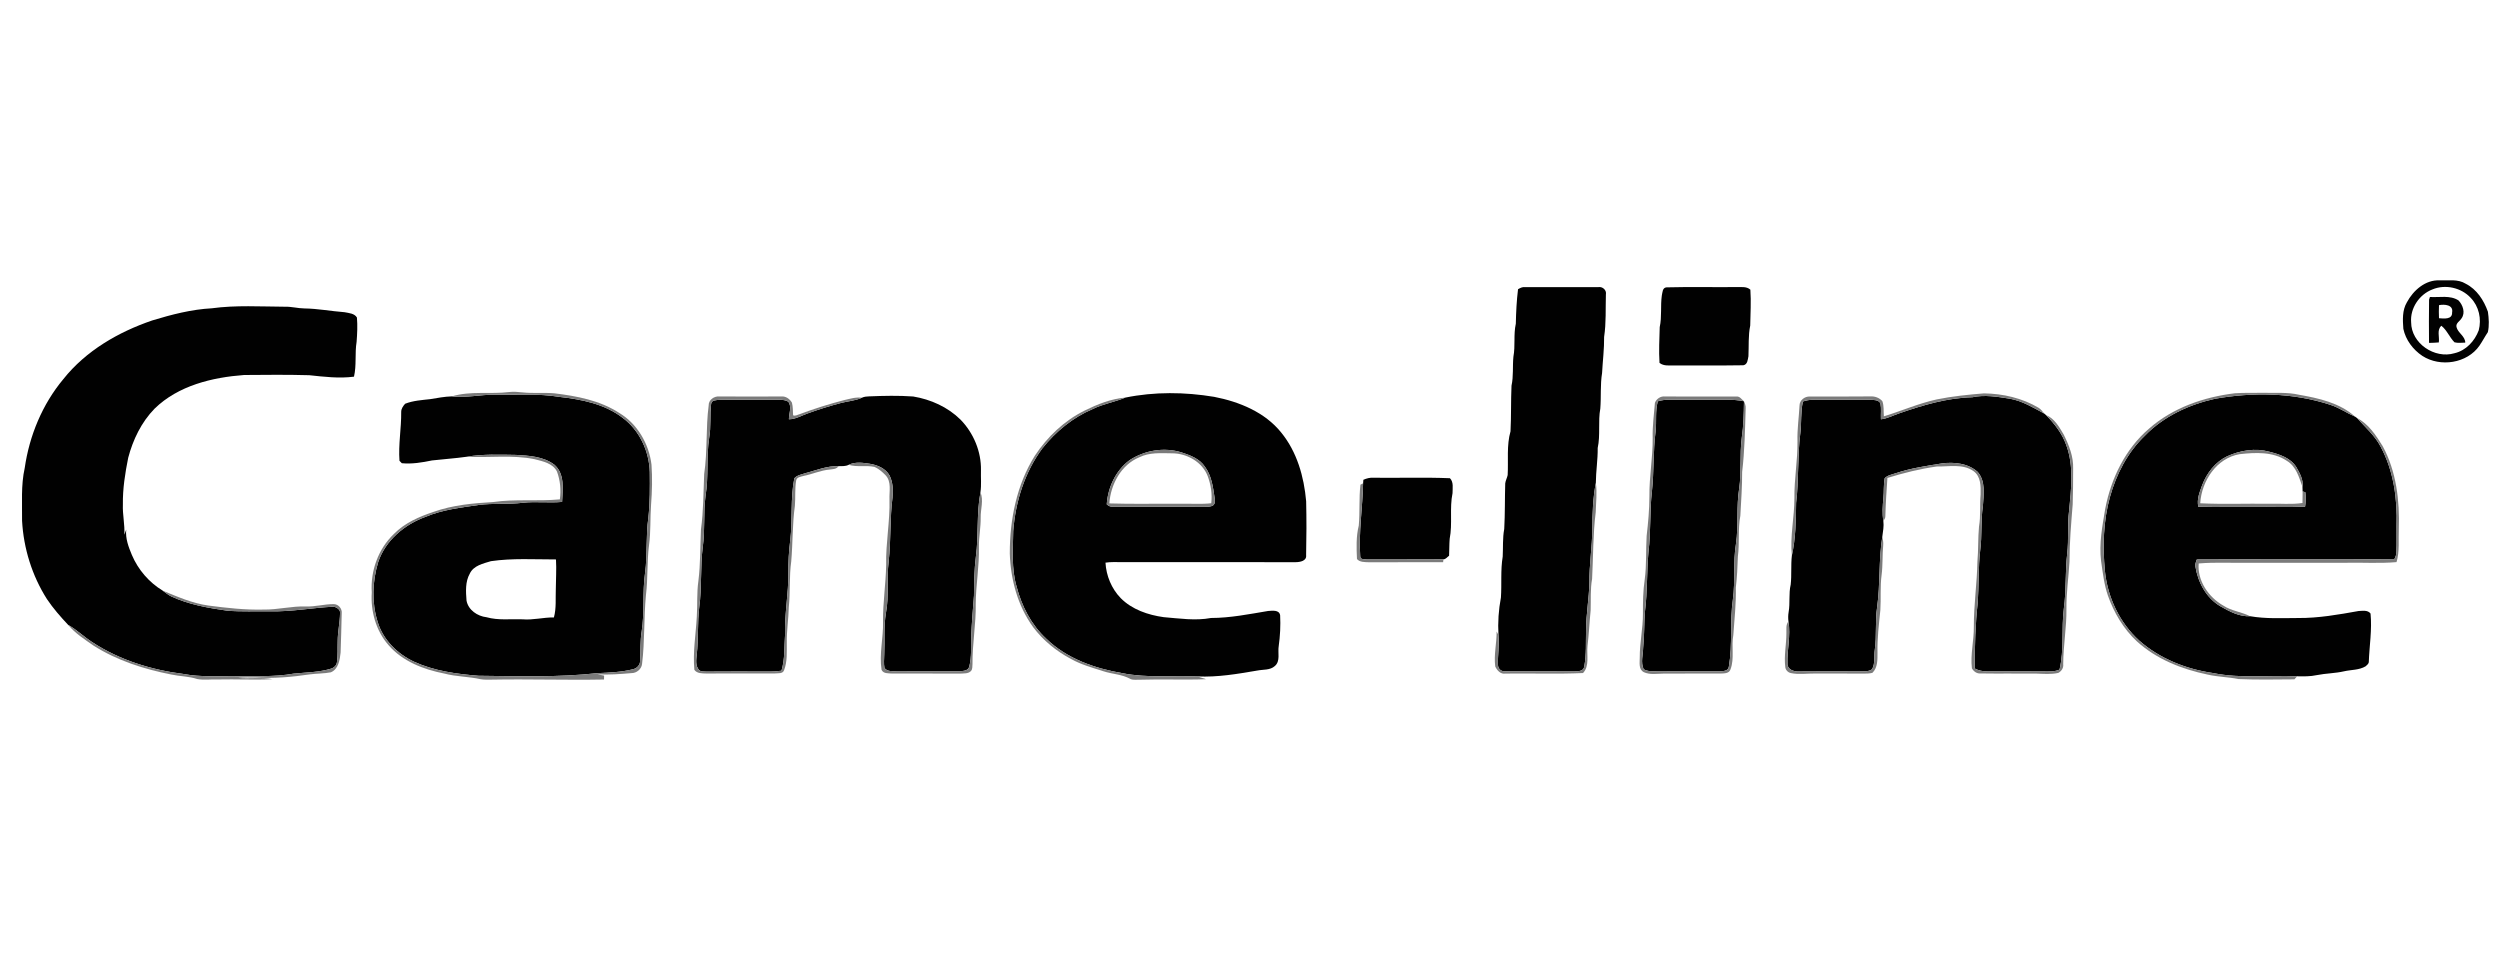
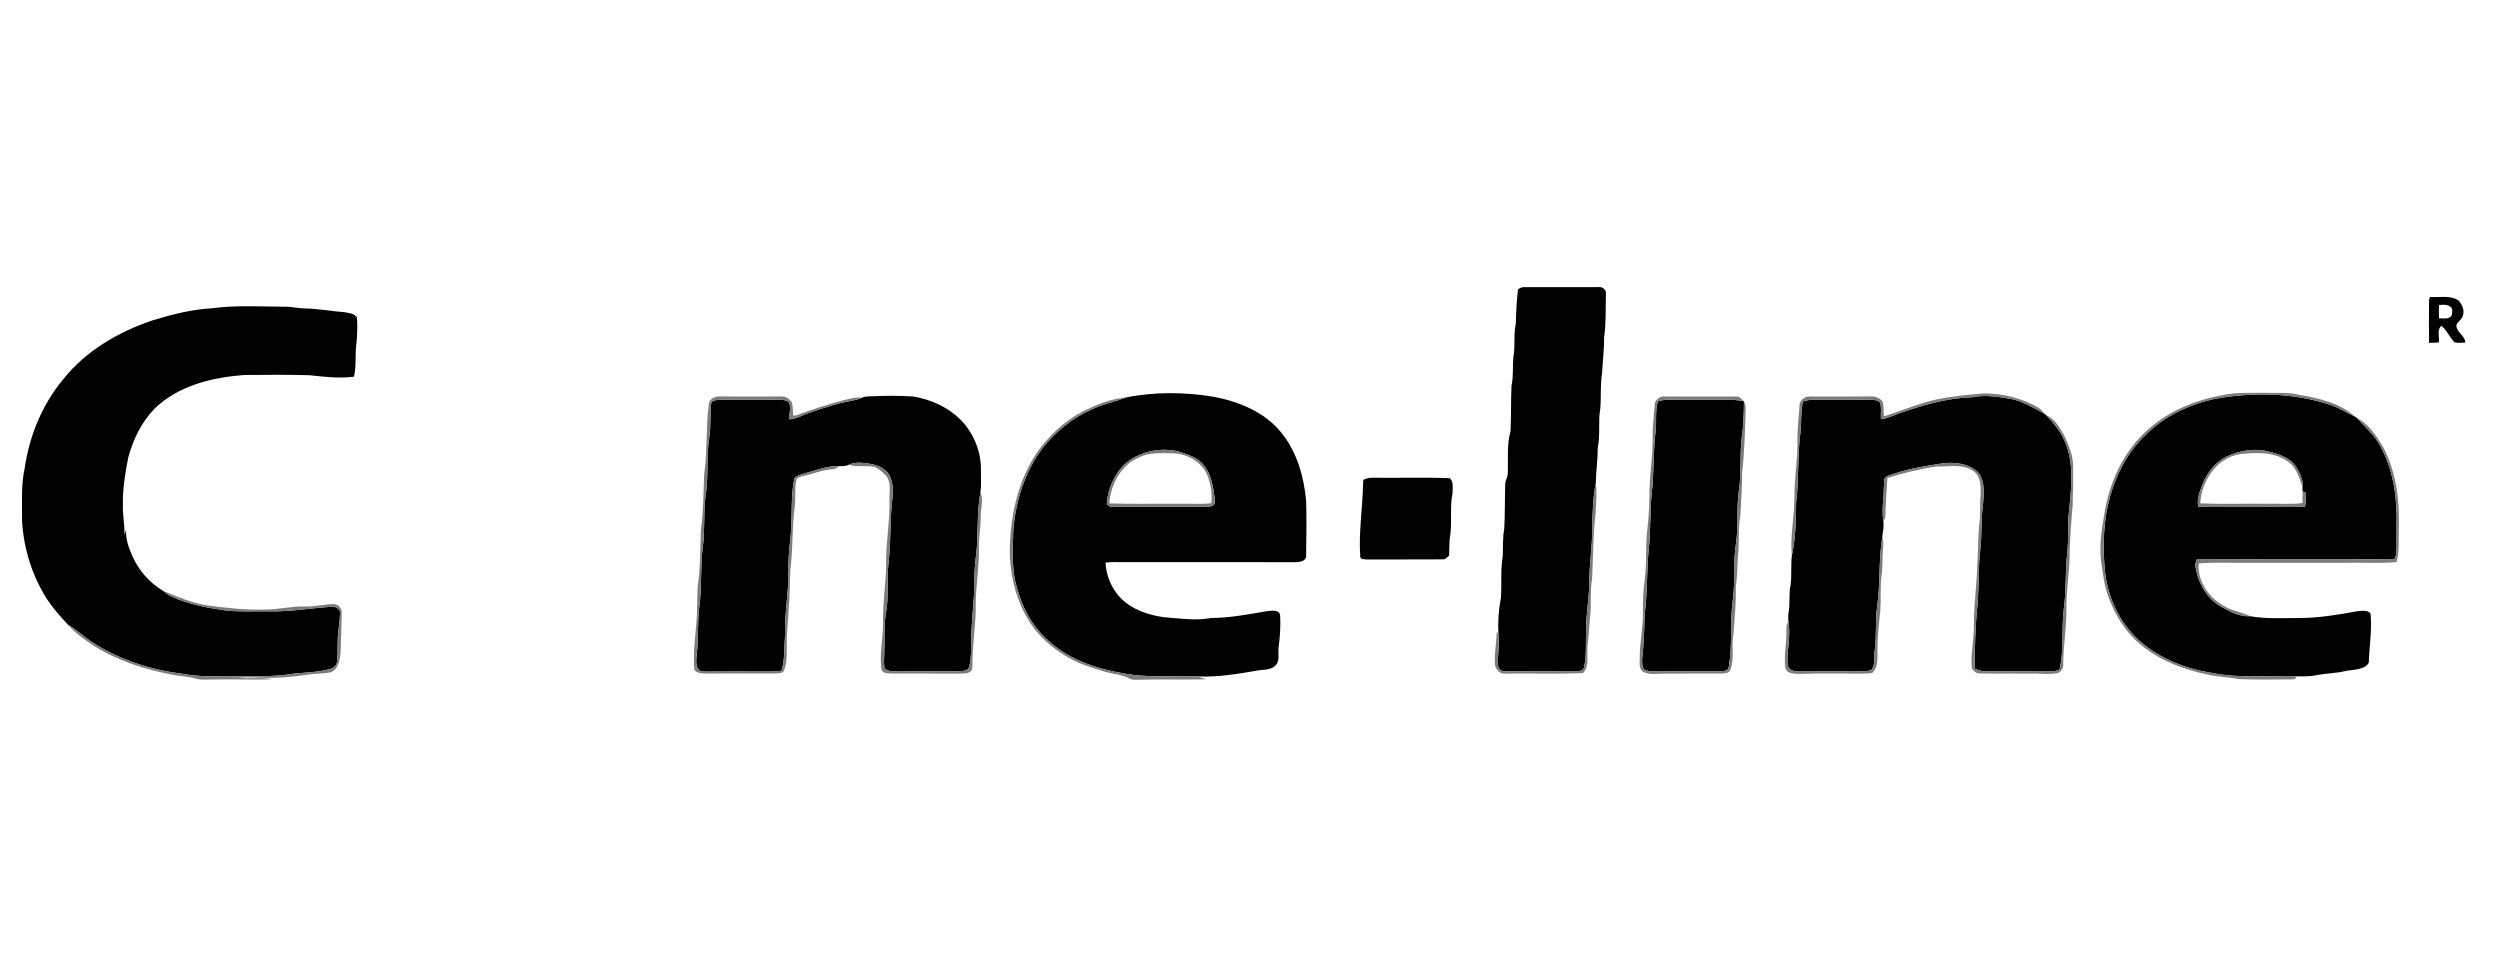
<svg xmlns="http://www.w3.org/2000/svg" width="1536pt" height="600pt" viewBox="0 0 1536 600" version="1.1">
  <g id="#ffffffff">
</g>
  <g id="#010101ff">
-     <path fill="#010101" opacity="1.00" d=" M 1478.79 185.75 C 1482.70 178.41 1490.20 171.78 1498.99 172.25 C 1504.31 172.42 1510.14 171.33 1514.91 174.31 C 1521.76 177.76 1526.07 184.48 1528.57 191.52 C 1529.15 195.58 1529.48 200.10 1528.53 204.08 C 1526.72 206.78 1525.23 209.68 1523.39 212.35 C 1515.83 223.30 1499.26 225.77 1488.29 218.66 C 1482.53 214.82 1478.04 208.84 1476.61 202.01 C 1476.22 196.54 1475.87 190.66 1478.79 185.75 M 1494.52 177.81 C 1486.46 180.85 1480.71 189.34 1481.40 198.01 C 1481.43 210.96 1495.84 220.66 1508.03 217.02 C 1515.11 215.39 1520.43 209.59 1522.93 202.96 C 1524.77 196.00 1523.07 188.23 1518.00 183.00 C 1512.20 176.71 1502.40 174.52 1494.52 177.81 Z" />
    <path fill="#010101" opacity="1.00" d=" M 932.68 177.70 C 933.98 176.95 935.33 176.21 936.93 176.41 C 951.97 176.36 967.02 176.40 982.06 176.40 C 984.63 175.94 987.22 178.29 986.66 180.94 C 986.40 189.63 986.88 198.38 985.57 206.99 C 985.67 214.43 984.70 221.77 984.32 229.17 C 983.13 236.38 983.82 243.74 983.23 251.01 C 981.76 259.01 983.36 267.26 981.63 275.22 C 981.72 282.42 980.54 289.51 980.48 296.69 C 978.67 306.01 978.38 315.53 978.32 325.00 C 978.24 336.04 976.40 346.99 976.52 358.03 C 976.32 367.71 974.51 377.28 974.47 386.97 C 974.27 394.48 974.74 402.09 973.36 409.52 C 972.94 412.58 969.38 412.46 967.05 412.51 C 953.01 412.38 938.97 412.56 924.94 412.42 C 922.58 412.77 920.48 411.07 920.36 408.70 C 920.14 402.52 921.25 396.34 920.66 390.16 C 920.21 382.42 920.73 374.68 922.17 367.08 C 922.73 358.72 921.88 350.27 923.26 341.99 C 923.57 336.33 923.14 330.61 924.20 325.01 C 924.73 315.68 924.53 306.31 924.81 296.97 C 925.03 295.20 925.96 293.63 926.31 291.89 C 926.82 282.92 925.57 273.75 928.06 264.99 C 928.54 255.67 928.25 246.31 928.67 236.98 C 929.96 231.12 929.25 225.09 929.84 219.16 C 931.10 212.46 929.83 205.56 931.32 198.89 C 931.47 191.80 931.81 184.74 932.68 177.70 Z" />
-     <path fill="#010101" opacity="1.00" d=" M 1021.03 181.52 C 1021.48 179.66 1021.35 176.74 1023.92 176.55 C 1038.27 176.18 1052.64 176.51 1067.00 176.38 C 1069.87 176.46 1073.08 175.87 1075.43 177.98 C 1075.95 185.31 1075.46 192.68 1075.34 200.02 C 1074.05 206.22 1074.55 212.60 1074.24 218.89 C 1073.79 221.00 1073.75 223.93 1071.10 224.42 C 1057.07 224.67 1043.03 224.42 1029.01 224.53 C 1025.81 224.44 1022.30 225.10 1019.60 222.97 C 1019.13 215.66 1019.53 208.31 1019.73 200.99 C 1021.13 194.59 1020.11 187.97 1021.03 181.52 Z" />
    <path fill="#010101" opacity="1.00" d=" M 1492.42 184.12 C 1492.55 183.70 1492.81 182.87 1492.94 182.46 C 1498.77 182.86 1505.26 181.21 1510.48 184.56 C 1513.16 187.35 1514.87 192.12 1512.38 195.58 C 1511.33 197.36 1508.77 198.49 1509.26 200.89 C 1510.06 204.52 1514.65 206.55 1514.66 210.51 C 1512.44 210.51 1510.19 210.90 1508.05 210.32 C 1504.97 207.23 1503.44 202.89 1499.98 200.15 C 1497.05 202.68 1498.94 206.99 1498.40 210.39 C 1496.39 210.56 1494.38 210.65 1492.39 210.68 C 1492.33 201.83 1492.28 192.97 1492.42 184.12 M 1498.52 187.49 C 1498.39 190.17 1498.39 192.84 1498.52 195.52 C 1501.47 195.73 1506.77 196.44 1506.57 192.00 C 1507.52 187.21 1501.82 186.82 1498.52 187.49 Z" />
    <path fill="#010101" opacity="1.00" d=" M 130.07 189.42 C 144.95 187.40 160.04 188.37 175.01 188.45 C 179.04 188.32 182.95 189.45 186.97 189.50 C 195.28 189.61 203.48 191.20 211.76 191.83 C 214.40 192.38 217.77 192.51 219.30 195.10 C 219.73 200.04 219.47 205.06 219.10 210.01 C 217.93 217.10 219.14 224.39 217.49 231.43 C 208.37 232.62 199.11 231.50 190.02 230.53 C 176.68 230.16 163.34 230.27 150.00 230.40 C 130.37 231.85 109.55 236.89 95.02 251.03 C 86.90 259.32 81.70 270.11 78.77 281.25 C 76.87 290.72 75.35 300.32 75.50 310.00 C 75.24 316.22 76.77 322.34 76.39 328.56 C 76.79 327.51 77.14 326.43 77.55 325.38 C 76.98 330.81 78.94 336.00 81.00 340.91 C 84.84 350.00 91.54 357.79 99.99 362.91 C 101.73 364.19 103.42 365.56 105.37 366.52 C 116.14 371.50 127.94 373.54 139.60 375.21 C 148.38 375.92 157.21 375.49 166.01 375.60 C 179.04 375.90 191.92 373.40 204.90 372.75 C 206.84 373.03 209.35 374.62 208.91 376.90 C 208.83 382.61 207.47 388.22 207.48 393.94 C 207.31 398.25 207.67 402.60 207.01 406.88 C 206.79 408.70 205.34 410.19 203.64 410.76 C 196.14 413.09 188.21 413.08 180.46 413.88 C 168.01 416.14 155.30 415.14 142.72 415.60 C 132.86 415.26 122.90 416.02 113.15 414.15 C 93.22 411.65 73.41 405.59 56.55 394.46 C 51.48 391.23 47.19 386.91 41.91 383.97 C 37.22 378.98 32.67 373.80 28.85 368.10 C 19.71 353.73 14.49 336.98 13.56 320.00 C 13.67 309.16 12.81 298.19 15.19 287.52 C 18.05 267.65 26.02 248.38 38.93 232.92 C 52.77 215.49 72.77 203.96 93.59 196.86 C 105.46 193.25 117.64 190.09 130.07 189.42 Z" />
    <path fill="#010101" opacity="1.00" d=" M 691.41 244.28 C 709.36 240.61 727.98 240.83 746.00 243.82 C 761.43 246.83 777.10 253.21 787.19 265.77 C 796.88 277.64 801.19 292.93 802.50 307.96 C 802.75 319.00 802.73 330.05 802.48 341.08 C 802.93 344.67 798.73 345.38 796.06 345.40 C 760.37 345.35 724.69 345.39 689.00 345.37 C 685.73 345.36 682.45 345.20 679.21 345.69 C 679.65 353.73 682.92 361.65 688.53 367.46 C 695.50 374.51 705.33 377.84 714.95 379.18 C 724.62 379.96 734.38 381.50 744.05 379.69 C 755.87 379.68 767.49 377.32 779.10 375.39 C 781.68 375.22 785.96 374.54 786.52 378.02 C 786.85 384.34 786.51 390.70 785.64 396.98 C 784.94 401.05 786.83 406.14 783.25 409.22 C 780.35 411.87 776.06 411.26 772.48 411.99 C 760.32 414.07 748.07 416.18 735.68 415.60 C 720.38 414.91 704.88 416.68 689.75 413.63 C 672.66 410.71 655.31 404.64 642.70 392.29 C 633.58 383.83 627.71 372.36 624.61 360.42 C 621.32 349.35 622.42 337.66 622.53 326.29 C 623.90 308.19 629.58 290.12 640.46 275.44 C 648.66 265.12 659.14 256.49 671.34 251.33 C 677.72 248.14 684.86 247.04 691.41 244.28 M 693.84 282.85 C 685.47 289.17 680.67 299.53 679.98 309.86 C 681.06 310.86 682.42 311.52 683.94 311.38 C 702.64 311.38 721.34 311.31 740.04 311.41 C 741.85 311.33 743.84 311.52 745.41 310.41 C 746.78 309.29 746.41 307.52 746.28 306.00 C 745.31 299.35 744.43 292.31 740.30 286.76 C 737.09 281.87 731.34 279.71 726.03 277.99 C 715.27 274.59 703.17 276.64 693.84 282.85 Z" />
-     <path fill="#010101" opacity="1.00" d=" M 277.62 243.53 C 286.44 244.55 295.19 242.42 304.00 242.49 C 317.29 242.69 330.68 241.68 343.85 243.87 C 357.36 245.40 371.37 248.17 382.42 256.62 C 392.87 264.31 398.84 277.11 399.21 289.96 C 399.31 299.31 399.37 308.70 398.36 318.01 C 396.72 329.28 397.86 340.72 396.32 352.00 C 394.63 363.93 396.09 376.06 394.24 387.98 C 393.24 393.95 393.67 400.01 393.26 406.03 C 393.32 408.55 391.30 410.66 388.91 411.18 C 381.80 412.98 374.43 413.25 367.15 413.58 C 342.86 416.28 318.37 415.46 293.98 415.19 C 280.55 414.11 266.84 412.25 254.46 406.59 C 244.19 401.80 235.31 393.06 232.02 382.03 C 228.28 370.16 228.77 357.17 232.37 345.33 C 236.82 332.03 248.60 322.17 261.54 317.52 C 271.92 313.11 283.19 311.88 294.23 310.23 C 303.14 309.10 312.16 310.00 321.07 308.92 C 329.15 308.01 337.28 309.12 345.36 308.38 C 345.73 300.66 347.14 291.14 340.55 285.48 C 333.86 280.44 325.03 279.93 316.96 279.50 C 306.89 279.36 296.75 278.92 286.78 280.62 C 279.70 281.63 272.55 282.08 265.44 282.89 C 259.35 284.15 253.11 285.20 246.88 284.60 C 246.52 284.23 245.80 283.49 245.44 283.12 C 244.70 273.09 246.61 263.13 246.50 253.12 C 246.46 251.16 247.66 249.45 248.92 248.06 C 253.80 246.14 259.12 245.82 264.28 245.24 C 268.70 244.51 273.13 243.66 277.62 243.53 M 301.65 344.78 C 296.88 346.22 290.94 347.47 288.63 352.45 C 285.80 357.46 286.21 363.46 286.63 369.00 C 287.68 374.80 293.35 378.60 298.95 379.23 C 306.14 381.26 313.64 380.22 321.00 380.50 C 327.50 381.08 333.83 379.26 340.32 379.35 C 341.88 373.69 341.25 367.79 341.49 362.00 C 341.51 355.90 341.97 349.81 341.59 343.72 C 328.28 343.73 314.86 342.86 301.65 344.78 Z" />
    <path fill="#010101" opacity="1.00" d=" M 1211.80 244.07 C 1219.45 242.41 1227.24 243.79 1234.85 244.97 C 1242.52 246.33 1249.22 250.45 1255.98 254.09 C 1256.24 254.31 1256.76 254.75 1257.02 254.98 C 1262.28 260.31 1267.02 266.37 1269.53 273.52 C 1274.31 286.48 1272.52 300.53 1271.23 313.94 C 1270.15 322.61 1271.10 331.37 1270.09 340.04 C 1268.79 351.28 1269.58 362.66 1268.02 373.89 C 1266.47 386.34 1268.30 399.15 1265.37 411.41 C 1262.10 412.86 1258.47 412.51 1255.00 412.51 C 1243.65 412.38 1232.30 412.51 1220.95 412.49 C 1218.27 412.53 1215.64 411.98 1213.29 410.73 C 1213.26 397.15 1213.62 383.53 1215.15 370.02 C 1215.84 359.41 1215.43 348.75 1216.64 338.17 C 1217.83 329.10 1216.94 319.91 1218.30 310.85 C 1218.76 303.89 1220.07 295.63 1215.06 289.93 C 1209.23 284.68 1200.68 283.72 1193.18 284.72 C 1183.65 286.25 1174.04 287.65 1164.85 290.71 C 1162.48 291.57 1159.69 291.92 1157.93 293.86 C 1157.20 297.85 1157.57 301.96 1157.16 305.99 C 1156.70 310.71 1156.35 315.49 1157.14 320.20 C 1157.56 323.36 1156.88 326.51 1156.50 329.65 C 1154.17 344.05 1155.33 358.73 1153.28 373.16 C 1152.01 381.85 1153.11 390.66 1151.85 399.35 C 1151.26 403.25 1152.22 407.64 1150.18 411.18 C 1147.87 412.93 1144.70 412.30 1142.01 412.51 C 1129.65 412.42 1117.29 412.43 1104.93 412.54 C 1102.09 412.71 1098.10 411.22 1098.22 407.85 C 1097.92 399.15 1100.31 390.47 1098.82 381.80 C 1098.59 379.86 1098.61 377.91 1098.94 376.00 C 1099.92 370.44 1098.90 364.72 1100.20 359.20 C 1100.87 353.27 1100.24 347.26 1100.92 341.34 C 1103.28 330.72 1103.42 319.80 1103.54 308.98 C 1105.28 294.75 1104.32 280.35 1106.13 266.13 C 1106.94 259.67 1106.23 253.07 1107.73 246.69 C 1111.66 245.24 1115.89 245.59 1120.00 245.58 C 1129.68 245.68 1139.36 245.55 1149.05 245.59 C 1151.21 245.77 1154.18 245.57 1155.34 247.86 C 1155.97 251.06 1155.47 254.36 1155.63 257.61 C 1159.64 257.19 1163.20 255.17 1166.98 253.92 C 1181.45 248.90 1196.39 244.45 1211.80 244.07 Z" />
    <path fill="#010101" opacity="1.00" d=" M 1360.84 245.02 C 1384.24 240.85 1408.78 241.24 1431.52 248.64 C 1437.00 250.36 1441.73 253.74 1446.98 256.00 C 1447.26 256.20 1447.82 256.60 1448.10 256.80 C 1453.17 262.45 1459.06 267.54 1462.64 274.38 C 1470.62 289.16 1472.97 306.39 1472.45 323.00 C 1472.37 328.34 1472.60 333.69 1472.34 339.03 C 1472.31 340.60 1471.93 342.15 1471.10 343.49 C 1430.65 344.03 1390.16 343.45 1349.71 343.76 C 1349.31 345.13 1348.54 346.49 1348.83 347.96 C 1350.38 357.78 1355.55 367.54 1364.39 372.61 C 1369.92 375.72 1375.87 378.97 1382.43 378.60 C 1392.18 380.30 1402.14 379.73 1411.99 379.71 C 1424.49 379.81 1436.85 377.60 1449.11 375.41 C 1451.58 375.33 1454.72 374.67 1456.46 376.96 C 1457.44 386.89 1455.75 396.79 1455.39 406.69 C 1455.33 407.87 1454.23 408.65 1453.44 409.37 C 1449.43 411.77 1444.58 411.44 1440.18 412.45 C 1434.67 413.72 1428.99 413.68 1423.46 414.79 C 1419.48 415.67 1415.39 415.59 1411.35 415.51 C 1394.20 414.75 1376.82 417.02 1359.88 413.55 C 1343.33 411.17 1327.01 404.75 1314.38 393.61 C 1302.25 382.62 1294.85 366.90 1293.25 350.68 C 1291.83 335.55 1292.27 320.04 1296.37 305.33 C 1300.25 291.34 1307.20 277.89 1317.76 267.75 C 1329.27 255.84 1344.83 248.60 1360.84 245.02 M 1368.28 280.37 C 1361.06 283.88 1355.86 290.60 1353.04 297.99 C 1351.48 302.26 1349.60 306.73 1350.64 311.36 C 1362.08 311.65 1373.54 311.36 1385.00 311.47 C 1395.42 311.31 1405.85 311.78 1416.26 311.27 C 1416.68 308.34 1416.82 305.36 1416.40 302.42 C 1415.99 302.31 1415.15 302.08 1414.73 301.97 C 1414.71 301.28 1414.66 299.90 1414.64 299.21 C 1415.34 294.79 1412.97 290.74 1410.89 287.05 C 1407.35 281.30 1400.45 279.11 1394.27 277.54 C 1385.62 275.14 1376.33 276.72 1368.28 280.37 Z" />
    <path fill="#010101" opacity="1.00" d=" M 529.54 244.37 C 530.93 243.71 532.46 243.57 533.99 243.53 C 543.00 243.16 552.04 242.96 561.04 243.60 C 571.84 245.38 582.31 250.08 590.15 257.83 C 598.15 266.04 602.94 277.47 602.70 288.97 C 602.56 293.45 603.05 297.97 602.39 302.42 C 599.92 315.45 601.33 328.83 599.59 341.94 C 598.56 349.93 598.52 357.98 598.40 366.02 C 597.75 374.34 597.04 382.67 596.71 391.01 C 596.48 397.20 597.06 403.51 595.51 409.57 C 594.83 412.36 591.33 412.25 589.06 412.44 C 576.36 412.52 563.67 412.40 550.97 412.50 C 548.42 412.33 545.18 412.72 543.43 410.45 C 542.90 407.67 543.24 404.83 543.29 402.03 C 543.72 393.53 542.88 384.95 544.34 376.51 C 546.31 366.10 544.68 355.45 546.01 344.97 C 547.48 331.86 546.66 318.61 548.38 305.53 C 548.81 301.07 548.58 296.36 546.60 292.26 C 544.20 287.83 539.15 285.71 534.40 284.94 C 530.11 284.29 525.47 283.62 521.42 285.59 C 519.46 286.57 517.25 286.39 515.14 286.42 C 508.20 286.17 501.68 288.90 495.09 290.64 C 492.67 291.48 489.81 291.86 488.02 293.85 C 485.53 306.42 487.04 319.34 485.51 332.02 C 484.64 338.64 484.33 345.31 484.37 351.99 C 484.48 364.70 481.97 377.26 482.33 389.98 C 481.77 397.35 482.31 404.96 480.14 412.09 C 477.78 412.41 475.41 412.63 473.04 412.61 C 460.00 412.53 446.96 412.53 433.92 412.63 C 432.41 412.47 430.52 412.84 429.41 411.55 C 427.21 409.03 427.76 405.41 428.06 402.35 C 429.22 392.60 428.44 382.73 429.63 372.98 C 431.30 360.72 430.21 348.28 431.79 336.01 C 433.27 325.62 432.11 315.07 433.49 304.68 C 435.45 292.89 433.90 280.84 435.72 269.02 C 436.94 262.11 436.06 255.06 436.92 248.14 C 437.19 245.73 440.12 245.87 441.94 245.66 C 452.62 245.47 463.31 245.71 474.00 245.58 C 477.41 245.75 481.16 245.05 484.29 246.76 C 486.69 249.86 484.71 254.04 484.69 257.60 C 488.75 257.60 492.28 255.41 495.99 254.09 C 502.79 251.60 509.72 249.43 516.72 247.59 C 520.98 246.44 525.49 246.26 529.54 244.37 Z" />
    <path fill="#010101" opacity="1.00" d=" M 1018.56 246.56 C 1020.96 245.84 1023.46 245.51 1025.97 245.58 C 1033.98 245.64 1041.99 245.59 1050.00 245.61 C 1057.17 245.69 1064.42 245.07 1071.50 246.55 C 1071.38 254.01 1071.25 261.49 1070.15 268.88 C 1068.79 279.23 1070.06 289.73 1068.55 300.08 C 1066.74 311.35 1068.23 322.82 1066.58 334.10 C 1064.72 345.39 1066.22 356.88 1064.69 368.19 C 1062.72 381.90 1064.57 395.86 1062.21 409.52 C 1061.90 412.53 1058.28 412.36 1056.05 412.47 C 1043.37 412.49 1030.68 412.42 1018.00 412.50 C 1015.26 412.38 1012.28 412.65 1009.85 411.15 C 1007.95 406.97 1009.49 402.33 1009.56 397.96 C 1010.37 390.52 1010.06 383.02 1010.69 375.57 C 1012.20 363.44 1011.74 351.17 1012.83 339.00 C 1014.40 326.66 1013.49 314.17 1014.96 301.82 C 1016.26 289.59 1015.63 277.24 1017.21 265.04 C 1017.89 258.90 1016.88 252.58 1018.56 246.56 Z" />
    <path fill="#010101" opacity="1.00" d=" M 837.66 294.78 C 839.66 293.91 841.77 293.33 843.98 293.53 C 859.60 293.72 875.26 293.18 890.85 293.82 C 893.21 296.20 892.43 299.96 892.44 303.00 C 890.52 312.21 892.50 321.76 890.69 330.99 C 890.40 334.46 890.49 337.95 890.32 341.44 C 889.20 342.22 888.30 343.60 886.84 343.66 C 871.22 343.80 855.59 343.65 839.97 343.74 C 838.54 343.52 835.78 343.98 835.73 341.88 C 834.70 326.88 837.20 311.93 837.49 296.95 C 837.53 296.41 837.62 295.33 837.66 294.78 Z" />
  </g>
  <g id="#7b7b7bfc">
-     <path fill="#7b7b7b" opacity="1.00" d=" M 312.84 240.86 C 315.56 240.56 318.30 240.78 321.01 241.08 C 327.56 241.79 334.17 241.08 340.73 241.66 C 354.45 243.35 368.57 245.98 380.35 253.64 C 391.58 260.31 398.71 272.66 400.28 285.46 C 400.87 293.63 400.66 301.85 400.02 310.01 C 399.39 318.33 399.92 326.72 398.76 335.01 C 397.45 345.14 398.14 355.39 396.88 365.52 C 395.51 379.62 396.23 393.84 394.48 407.91 C 394.19 411.05 391.15 413.59 388.02 413.56 C 381.03 414.16 374.00 414.70 366.98 414.33 C 368.37 414.56 369.77 414.81 371.16 415.08 C 371.15 415.68 371.12 416.89 371.11 417.50 C 348.08 417.95 325.04 417.13 302.00 417.57 C 299.76 417.57 297.49 417.71 295.28 417.30 C 287.91 415.65 280.26 415.79 272.94 413.83 C 260.25 411.34 247.30 406.36 238.66 396.33 C 230.98 387.55 227.64 375.51 228.41 363.99 C 227.54 350.81 232.40 337.20 242.03 328.04 C 248.69 321.24 257.62 317.39 266.50 314.44 C 278.19 310.28 290.65 309.18 302.94 308.46 C 316.54 306.48 330.35 308.09 343.97 306.81 C 344.77 301.12 344.22 295.16 342.22 289.78 C 339.72 284.63 333.50 283.45 328.49 282.14 C 314.76 279.32 300.66 281.40 286.78 280.62 C 296.75 278.92 306.89 279.36 316.96 279.50 C 325.03 279.93 333.86 280.44 340.55 285.48 C 347.14 291.14 345.73 300.66 345.36 308.38 C 337.28 309.12 329.15 308.01 321.07 308.92 C 312.16 310.00 303.14 309.10 294.23 310.23 C 283.19 311.88 271.92 313.11 261.54 317.52 C 248.60 322.17 236.82 332.03 232.37 345.33 C 228.77 357.17 228.28 370.16 232.02 382.03 C 235.31 393.06 244.19 401.80 254.46 406.59 C 266.84 412.25 280.55 414.11 293.98 415.19 C 318.37 415.46 342.86 416.28 367.15 413.58 C 374.43 413.25 381.80 412.98 388.91 411.18 C 391.30 410.66 393.32 408.55 393.26 406.03 C 393.67 400.01 393.24 393.95 394.24 387.98 C 396.09 376.06 394.63 363.93 396.32 352.00 C 397.86 340.72 396.72 329.28 398.36 318.01 C 399.37 308.70 399.31 299.31 399.21 289.96 C 398.84 277.11 392.87 264.31 382.42 256.62 C 371.37 248.17 357.36 245.40 343.85 243.87 C 330.68 241.68 317.29 242.69 304.00 242.49 C 295.19 242.42 286.44 244.55 277.62 243.53 C 289.07 240.06 301.14 242.30 312.84 240.86 Z" />
    <path fill="#7b7b7b" opacity="1.00" d=" M 1320.36 263.36 C 1334.95 250.50 1354.05 243.92 1373.13 241.61 C 1379.08 241.23 1385.04 241.43 1391.01 241.35 C 1398.18 241.51 1405.46 240.90 1412.52 242.53 C 1424.66 244.66 1437.56 247.49 1446.98 256.00 C 1441.73 253.74 1437.00 250.36 1431.52 248.64 C 1408.78 241.24 1384.24 240.85 1360.84 245.02 C 1344.83 248.60 1329.27 255.84 1317.76 267.75 C 1307.20 277.89 1300.25 291.34 1296.37 305.33 C 1292.27 320.04 1291.83 335.55 1293.25 350.68 C 1294.85 366.90 1302.25 382.62 1314.38 393.61 C 1327.01 404.75 1343.33 411.17 1359.88 413.55 C 1376.82 417.02 1394.20 414.75 1411.35 415.51 C 1410.94 415.98 1410.12 416.92 1409.71 417.39 C 1398.26 417.46 1386.77 417.71 1375.34 417.21 C 1369.08 415.95 1362.65 415.92 1356.43 414.48 C 1340.63 411.21 1324.97 405.05 1312.91 394.07 C 1304.68 386.43 1298.84 376.52 1295.12 366.00 C 1292.74 359.12 1291.94 351.85 1290.90 344.68 C 1289.58 333.91 1291.69 323.16 1293.45 312.58 C 1297.02 293.99 1305.79 275.79 1320.36 263.36 Z" />
    <path fill="#7b7b7b" opacity="1.00" d=" M 1190.00 245.38 C 1199.54 243.44 1209.25 242.48 1218.95 241.68 C 1230.62 241.86 1242.43 244.53 1252.53 250.55 C 1253.93 251.45 1254.96 252.78 1255.98 254.09 C 1249.22 250.45 1242.52 246.33 1234.85 244.97 C 1227.24 243.79 1219.45 242.41 1211.80 244.07 C 1196.39 244.45 1181.45 248.90 1166.98 253.92 C 1163.20 255.17 1159.64 257.19 1155.63 257.61 C 1155.47 254.36 1155.97 251.06 1155.34 247.86 C 1154.18 245.57 1151.21 245.77 1149.05 245.59 C 1139.36 245.55 1129.68 245.68 1120.00 245.58 C 1115.89 245.59 1111.66 245.24 1107.73 246.69 C 1106.23 253.07 1106.94 259.67 1106.13 266.13 C 1104.32 280.35 1105.28 294.75 1103.54 308.98 C 1103.42 319.80 1103.28 330.72 1100.92 341.34 C 1099.67 329.54 1102.52 317.80 1102.48 306.00 C 1102.33 294.30 1104.54 282.72 1104.36 271.01 C 1104.16 263.71 1105.24 256.49 1105.62 249.22 C 1105.59 245.91 1108.90 243.39 1112.08 243.63 C 1124.40 243.57 1136.74 243.73 1149.07 243.55 C 1151.82 243.37 1154.68 244.35 1156.52 246.48 C 1157.61 249.45 1157.18 252.69 1157.45 255.79 C 1168.33 252.45 1178.84 247.82 1190.00 245.38 Z" />
    <path fill="#7b7b7b" opacity="1.00" d=" M 435.41 249.04 C 435.29 245.69 438.84 243.29 441.97 243.58 C 454.65 243.67 467.34 243.64 480.03 243.59 C 482.75 243.31 485.25 245.11 486.56 247.38 C 487.22 249.90 487.14 252.55 487.27 255.14 C 488.64 255.85 490.05 254.74 491.38 254.43 C 500.30 251.07 509.42 248.22 518.65 245.82 C 522.22 245.01 525.83 243.86 529.54 244.37 C 525.49 246.26 520.98 246.44 516.72 247.59 C 509.72 249.43 502.79 251.60 495.99 254.09 C 492.28 255.41 488.75 257.60 484.69 257.60 C 484.71 254.04 486.69 249.86 484.29 246.76 C 481.16 245.05 477.41 245.75 474.00 245.58 C 463.31 245.71 452.62 245.47 441.94 245.66 C 440.12 245.87 437.19 245.73 436.92 248.14 C 436.06 255.06 436.94 262.11 435.72 269.02 C 433.90 280.84 435.45 292.89 433.49 304.68 C 432.11 315.07 433.27 325.62 431.79 336.01 C 430.21 348.28 431.30 360.72 429.63 372.98 C 428.44 382.73 429.22 392.60 428.06 402.35 C 427.76 405.41 427.21 409.03 429.41 411.55 C 430.52 412.84 432.41 412.47 433.92 412.63 C 446.96 412.53 460.00 412.53 473.04 412.61 C 475.41 412.63 477.78 412.41 480.14 412.09 C 482.31 404.96 481.77 397.35 482.33 389.98 C 481.97 377.26 484.48 364.70 484.37 351.99 C 484.33 345.31 484.64 338.64 485.51 332.02 C 487.04 319.34 485.53 306.42 488.02 293.85 C 489.81 291.86 492.67 291.48 495.09 290.64 C 501.68 288.90 508.20 286.17 515.14 286.42 C 514.07 288.27 511.77 288.22 509.92 288.48 C 504.32 288.92 499.17 291.35 493.70 292.42 C 492.05 292.94 489.50 293.10 489.17 295.21 C 488.28 300.33 488.83 305.58 488.38 310.74 C 486.80 322.06 487.13 333.53 486.14 344.90 C 484.83 354.26 485.61 363.74 484.63 373.13 C 484.49 380.44 483.26 387.68 483.40 395.01 C 483.37 400.62 483.80 406.46 481.73 411.81 C 480.89 414.13 477.97 413.53 476.05 413.77 C 462.02 413.80 447.99 413.72 433.96 413.81 C 431.43 413.72 428.25 413.88 426.62 411.55 C 425.58 400.68 427.52 389.87 428.10 379.03 C 428.60 371.68 428.03 364.26 429.09 356.95 C 430.38 346.44 430.18 335.83 430.67 325.28 C 432.22 314.01 432.16 302.61 432.64 291.27 C 434.73 277.29 433.58 263.05 435.41 249.04 Z" />
    <path fill="#7b7b7b" opacity="1.00" d=" M 1016.78 247.50 C 1017.68 245.06 1020.32 243.25 1022.97 243.60 C 1037.62 243.68 1052.27 243.60 1066.92 243.63 C 1068.96 243.41 1070.09 245.42 1071.50 246.55 C 1064.42 245.07 1057.17 245.69 1050.00 245.61 C 1041.99 245.59 1033.98 245.64 1025.97 245.58 C 1023.46 245.51 1020.96 245.84 1018.56 246.56 C 1016.88 252.58 1017.89 258.90 1017.21 265.04 C 1015.63 277.24 1016.26 289.59 1014.96 301.82 C 1013.49 314.17 1014.40 326.66 1012.83 339.00 C 1011.74 351.17 1012.20 363.44 1010.69 375.57 C 1010.06 383.02 1010.37 390.52 1009.56 397.96 C 1009.49 402.33 1007.95 406.97 1009.85 411.15 C 1012.28 412.65 1015.26 412.38 1018.00 412.50 C 1030.68 412.42 1043.37 412.49 1056.05 412.47 C 1058.28 412.36 1061.90 412.53 1062.21 409.52 C 1064.57 395.86 1062.72 381.90 1064.69 368.19 C 1066.22 356.88 1064.72 345.39 1066.58 334.10 C 1068.23 322.82 1066.74 311.35 1068.55 300.08 C 1070.06 289.73 1068.79 279.23 1070.15 268.88 C 1071.25 261.49 1071.38 254.01 1071.50 246.55 C 1072.12 247.93 1072.70 249.39 1072.54 250.95 C 1072.14 263.96 1071.94 277.01 1070.38 289.94 C 1070.43 298.93 1069.73 307.90 1069.27 316.87 C 1067.69 325.17 1068.87 333.66 1067.74 342.01 C 1067.54 348.35 1067.25 354.68 1066.50 360.98 C 1066.72 370.73 1065.63 380.43 1064.96 390.14 C 1063.62 397.11 1065.79 404.53 1063.21 411.27 C 1062.35 413.92 1059.28 413.72 1057.05 413.83 C 1045.37 413.92 1033.68 413.73 1022.00 413.87 C 1018.01 413.90 1013.67 414.71 1009.95 412.98 C 1006.59 411.20 1007.49 407.11 1007.46 403.99 C 1007.42 394.95 1009.46 386.04 1009.41 376.99 C 1009.38 369.98 1009.49 362.96 1010.51 356.01 C 1011.72 347.14 1011.15 338.18 1011.69 329.28 C 1012.63 321.22 1013.37 313.12 1013.39 305.00 C 1013.24 292.95 1015.55 281.05 1015.40 269.00 C 1015.21 261.79 1016.23 254.66 1016.78 247.50 Z" />
    <path fill="#7b7b7b" opacity="1.00" d=" M 666.32 252.29 C 674.20 248.40 682.56 245.00 691.41 244.28 C 684.86 247.04 677.72 248.14 671.34 251.33 C 659.14 256.49 648.66 265.12 640.46 275.44 C 629.58 290.12 623.90 308.19 622.53 326.29 C 622.42 337.66 621.32 349.35 624.61 360.42 C 627.71 372.36 633.58 383.83 642.70 392.29 C 655.31 404.64 672.66 410.71 689.75 413.63 C 704.88 416.68 720.38 414.91 735.68 415.60 C 737.48 416.11 739.25 416.73 741.05 417.30 C 727.64 417.83 714.18 417.16 700.76 417.62 C 698.71 417.53 696.53 417.99 694.60 417.21 C 689.41 414.22 683.29 414.24 677.74 412.36 C 671.05 410.22 664.21 408.33 658.05 404.89 C 649.02 400.10 640.89 393.51 634.75 385.32 C 625.27 372.26 620.92 356.03 620.41 340.05 C 620.40 319.17 624.63 297.77 635.86 279.90 C 643.48 268.36 653.86 258.47 666.32 252.29 Z" />
    <path fill="#7b7b7b" opacity="1.00" d=" M 1257.02 254.98 C 1262.29 257.07 1265.22 262.38 1267.96 267.03 C 1271.19 273.52 1274.02 280.60 1273.74 287.99 C 1273.75 295.30 1273.69 302.61 1273.46 309.92 C 1272.52 321.61 1271.50 333.32 1271.50 345.06 C 1270.96 354.72 1269.50 364.32 1269.62 374.02 C 1269.78 385.40 1267.66 396.66 1267.64 408.05 C 1267.94 410.34 1266.57 412.40 1264.60 413.44 C 1260.13 414.45 1255.52 414.00 1251.01 413.86 C 1239.65 413.73 1228.29 413.96 1216.93 413.77 C 1214.61 414.00 1212.60 412.56 1211.53 410.61 C 1210.52 402.04 1212.84 393.57 1212.72 385.01 C 1212.68 371.62 1214.68 358.36 1214.92 344.98 C 1215.54 337.85 1215.24 330.66 1215.90 323.53 C 1217.01 317.00 1216.29 310.36 1216.89 303.80 C 1217.01 298.82 1217.07 292.70 1212.56 289.49 C 1206.02 284.78 1197.48 286.78 1189.98 286.62 C 1179.69 288.04 1169.55 290.59 1159.63 293.65 C 1159.08 301.40 1158.57 309.17 1158.37 316.94 C 1158.48 318.18 1157.75 319.20 1157.14 320.20 C 1156.35 315.49 1156.70 310.71 1157.16 305.99 C 1157.57 301.96 1157.20 297.85 1157.93 293.86 C 1159.69 291.92 1162.48 291.57 1164.85 290.71 C 1174.04 287.65 1183.65 286.25 1193.18 284.72 C 1200.68 283.72 1209.23 284.68 1215.06 289.93 C 1220.07 295.63 1218.76 303.89 1218.30 310.85 C 1216.94 319.91 1217.83 329.10 1216.64 338.17 C 1215.43 348.75 1215.84 359.41 1215.15 370.02 C 1213.62 383.53 1213.26 397.15 1213.29 410.73 C 1215.64 411.98 1218.27 412.53 1220.95 412.49 C 1232.30 412.51 1243.65 412.38 1255.00 412.51 C 1258.47 412.51 1262.10 412.86 1265.37 411.41 C 1268.30 399.15 1266.47 386.34 1268.02 373.89 C 1269.58 362.66 1268.79 351.28 1270.09 340.04 C 1271.10 331.37 1270.15 322.61 1271.23 313.94 C 1272.52 300.53 1274.31 286.48 1269.53 273.52 C 1267.02 266.37 1262.28 260.31 1257.02 254.98 Z" />
    <path fill="#7b7b7b" opacity="1.00" d=" M 1448.10 256.80 C 1455.24 260.46 1459.80 267.44 1463.90 274.08 C 1472.31 289.56 1474.42 307.62 1473.83 325.00 C 1473.52 331.79 1474.42 338.77 1472.43 345.37 C 1461.98 346.28 1451.47 345.53 1441.00 345.77 C 1421.33 345.77 1401.67 345.77 1382.00 345.77 C 1371.63 345.98 1361.22 345.31 1350.88 346.19 C 1349.95 356.78 1356.96 366.94 1365.98 372.06 C 1370.98 375.39 1377.15 375.89 1382.43 378.60 C 1375.87 378.97 1369.92 375.72 1364.39 372.61 C 1355.55 367.54 1350.38 357.78 1348.83 347.96 C 1348.54 346.49 1349.31 345.13 1349.71 343.76 C 1390.16 343.45 1430.65 344.03 1471.10 343.49 C 1471.93 342.15 1472.31 340.60 1472.34 339.03 C 1472.60 333.69 1472.37 328.34 1472.45 323.00 C 1472.97 306.39 1470.62 289.16 1462.64 274.38 C 1459.06 267.54 1453.17 262.45 1448.10 256.80 Z" />
    <path fill="#7b7b7b" opacity="1.00" d=" M 693.84 282.85 C 703.17 276.64 715.27 274.59 726.03 277.99 C 731.34 279.71 737.09 281.87 740.30 286.76 C 744.43 292.31 745.31 299.35 746.28 306.00 C 746.41 307.52 746.78 309.29 745.41 310.41 C 743.84 311.52 741.85 311.33 740.04 311.41 C 721.34 311.31 702.64 311.38 683.94 311.38 C 682.42 311.52 681.06 310.86 679.98 309.86 C 680.67 299.53 685.47 289.17 693.84 282.85 M 700.06 280.93 C 688.80 285.54 682.42 297.58 681.57 309.29 C 696.03 309.77 710.52 309.37 725.00 309.50 C 731.40 309.35 737.82 309.89 744.20 309.19 C 744.86 303.69 744.01 298.03 742.13 292.84 C 738.88 283.90 729.22 278.47 719.98 278.52 C 713.29 278.44 706.25 277.88 700.06 280.93 Z" />
    <path fill="#7b7b7b" opacity="1.00" d=" M 1368.28 280.37 C 1376.33 276.72 1385.62 275.14 1394.27 277.54 C 1400.45 279.11 1407.35 281.30 1410.89 287.05 C 1412.97 290.74 1415.34 294.79 1414.64 299.21 C 1412.57 293.32 1410.73 286.46 1404.96 283.10 C 1396.50 277.41 1385.74 277.97 1376.08 279.04 C 1361.86 281.42 1352.65 295.51 1351.82 309.21 C 1365.86 309.90 1379.94 309.31 1394.00 309.50 C 1400.87 309.28 1407.80 310.06 1414.64 309.04 C 1414.68 306.68 1414.72 304.32 1414.73 301.97 C 1415.15 302.08 1415.99 302.31 1416.40 302.42 C 1416.82 305.36 1416.68 308.34 1416.26 311.27 C 1405.85 311.78 1395.42 311.31 1385.00 311.47 C 1373.54 311.36 1362.08 311.65 1350.64 311.36 C 1349.60 306.73 1351.48 302.26 1353.04 297.99 C 1355.86 290.60 1361.06 283.88 1368.28 280.37 Z" />
    <path fill="#7b7b7b" opacity="1.00" d=" M 521.42 285.59 C 525.47 283.62 530.11 284.29 534.40 284.94 C 539.15 285.71 544.20 287.83 546.60 292.26 C 548.58 296.36 548.81 301.07 548.38 305.53 C 546.66 318.61 547.48 331.86 546.01 344.97 C 544.68 355.45 546.31 366.10 544.34 376.51 C 542.88 384.95 543.72 393.53 543.29 402.03 C 543.24 404.83 542.90 407.67 543.43 410.45 C 545.18 412.72 548.42 412.33 550.97 412.50 C 563.67 412.40 576.36 412.52 589.06 412.44 C 591.33 412.25 594.83 412.36 595.51 409.57 C 597.06 403.51 596.48 397.20 596.71 391.01 C 597.04 382.67 597.75 374.34 598.40 366.02 C 598.52 357.98 598.56 349.93 599.59 341.94 C 601.33 328.83 599.92 315.45 602.39 302.42 C 604.47 307.42 602.42 312.82 602.54 318.01 C 602.63 324.04 601.36 329.98 601.45 336.01 C 601.75 347.72 599.57 359.32 599.49 371.01 C 599.71 383.39 597.36 395.65 597.50 408.03 C 597.35 409.50 597.63 411.28 596.42 412.41 C 594.73 414.01 592.18 413.70 590.05 413.87 C 576.02 413.76 561.98 413.90 547.94 413.81 C 545.72 413.65 542.75 413.97 541.63 411.55 C 540.11 401.70 542.79 391.86 542.52 381.99 C 542.40 370.28 544.27 358.67 544.46 346.99 C 544.16 333.59 546.86 320.34 546.49 306.93 C 546.26 301.95 547.90 295.91 544.03 291.94 C 542.08 289.93 539.91 288.02 537.34 286.88 C 532.09 285.72 526.58 287.16 521.42 285.59 Z" />
-     <path fill="#7b7b7b" opacity="1.00" d=" M 835.86 297.80 C 836.27 297.59 837.08 297.17 837.49 296.95 C 837.20 311.93 834.70 326.88 835.73 341.88 C 835.78 343.98 838.54 343.52 839.97 343.74 C 855.59 343.65 871.22 343.80 886.84 343.66 C 886.79 344.11 886.70 344.99 886.65 345.43 C 871.43 345.48 856.19 345.38 840.96 345.45 C 838.51 345.35 835.43 345.48 833.72 343.47 C 833.42 336.63 833.14 329.63 834.82 322.94 C 835.60 314.59 834.87 306.13 835.86 297.80 Z" />
    <path fill="#7b7b7b" opacity="1.00" d=" M 978.32 325.00 C 978.38 315.53 978.67 306.01 980.48 296.69 C 981.38 302.67 980.55 308.73 980.41 314.74 C 978.69 328.32 978.92 342.03 978.19 355.67 C 977.03 362.06 977.51 368.54 977.30 374.99 C 976.56 382.31 976.23 389.65 975.37 396.95 C 974.76 402.39 976.76 409.16 972.61 413.52 C 956.76 414.26 940.83 413.61 924.95 413.85 C 921.95 414.37 919.79 411.91 918.67 409.46 C 917.73 402.29 919.61 395.16 919.52 388.00 C 919.91 388.70 920.29 389.42 920.66 390.16 C 921.25 396.34 920.14 402.52 920.36 408.70 C 920.48 411.07 922.58 412.77 924.94 412.42 C 938.97 412.56 953.01 412.38 967.05 412.51 C 969.38 412.46 972.94 412.58 973.36 409.52 C 974.74 402.09 974.27 394.48 974.47 386.97 C 974.51 377.28 976.32 367.71 976.52 358.03 C 976.40 346.99 978.24 336.04 978.32 325.00 Z" />
    <path fill="#7b7b7b" opacity="1.00" d=" M 1153.28 373.16 C 1155.33 358.73 1154.17 344.05 1156.50 329.65 C 1156.82 331.41 1157.23 333.21 1157.04 335.03 C 1156.47 341.10 1156.84 347.23 1156.06 353.29 C 1155.08 360.44 1155.76 367.68 1155.29 374.87 C 1154.41 383.56 1153.34 392.27 1153.53 401.03 C 1153.53 405.26 1153.71 410.22 1150.40 413.40 C 1148.65 413.87 1146.82 413.84 1145.05 413.87 C 1135.03 413.79 1125.01 413.85 1115.00 413.82 C 1110.10 413.75 1105.15 414.58 1100.31 413.54 C 1098.58 413.19 1097.12 411.73 1096.89 409.98 C 1095.96 402.97 1097.59 395.98 1097.56 388.97 C 1097.66 386.54 1097.12 383.82 1098.82 381.80 C 1100.31 390.47 1097.92 399.15 1098.22 407.85 C 1098.10 411.22 1102.09 412.71 1104.93 412.54 C 1117.29 412.43 1129.65 412.42 1142.01 412.51 C 1144.70 412.30 1147.87 412.93 1150.18 411.18 C 1152.22 407.64 1151.26 403.25 1151.85 399.35 C 1153.11 390.66 1152.01 381.85 1153.28 373.16 Z" />
    <path fill="#7b7b7b" opacity="1.00" d=" M 99.99 362.91 C 109.13 366.66 118.27 370.71 128.15 372.06 C 139.37 373.52 150.66 374.81 161.99 374.51 C 170.71 374.65 179.25 372.31 187.97 372.61 C 193.67 372.82 199.22 371.15 204.90 371.17 C 207.91 371.09 210.36 373.99 209.95 376.95 C 209.84 384.94 209.48 392.93 209.27 400.93 C 208.80 405.40 207.98 411.09 203.28 413.07 C 198.96 413.92 194.50 413.76 190.14 414.37 C 179.18 416.00 168.07 416.95 157.00 416.27 C 153.47 416.22 149.93 416.20 146.41 416.51 C 153.40 417.19 160.45 415.95 167.39 417.29 C 156.27 417.84 145.12 417.19 134.00 417.46 C 129.72 417.27 125.37 418.00 121.15 417.19 C 116.06 415.50 110.64 415.59 105.44 414.47 C 88.62 411.18 71.93 405.88 57.39 396.62 C 51.94 392.80 46.19 389.17 41.91 383.97 C 47.19 386.91 51.48 391.23 56.55 394.46 C 73.41 405.59 93.22 411.65 113.15 414.15 C 122.90 416.02 132.86 415.26 142.72 415.60 C 155.30 415.14 168.01 416.14 180.46 413.88 C 188.21 413.08 196.14 413.09 203.64 410.76 C 205.34 410.19 206.79 408.70 207.01 406.88 C 207.67 402.60 207.31 398.25 207.48 393.94 C 207.47 388.22 208.83 382.61 208.91 376.90 C 209.35 374.62 206.84 373.03 204.90 372.75 C 191.92 373.40 179.04 375.90 166.01 375.60 C 157.21 375.49 148.38 375.92 139.60 375.21 C 127.94 373.54 116.14 371.50 105.37 366.52 C 103.42 365.56 101.73 364.19 99.99 362.91 Z" />
  </g>
</svg>